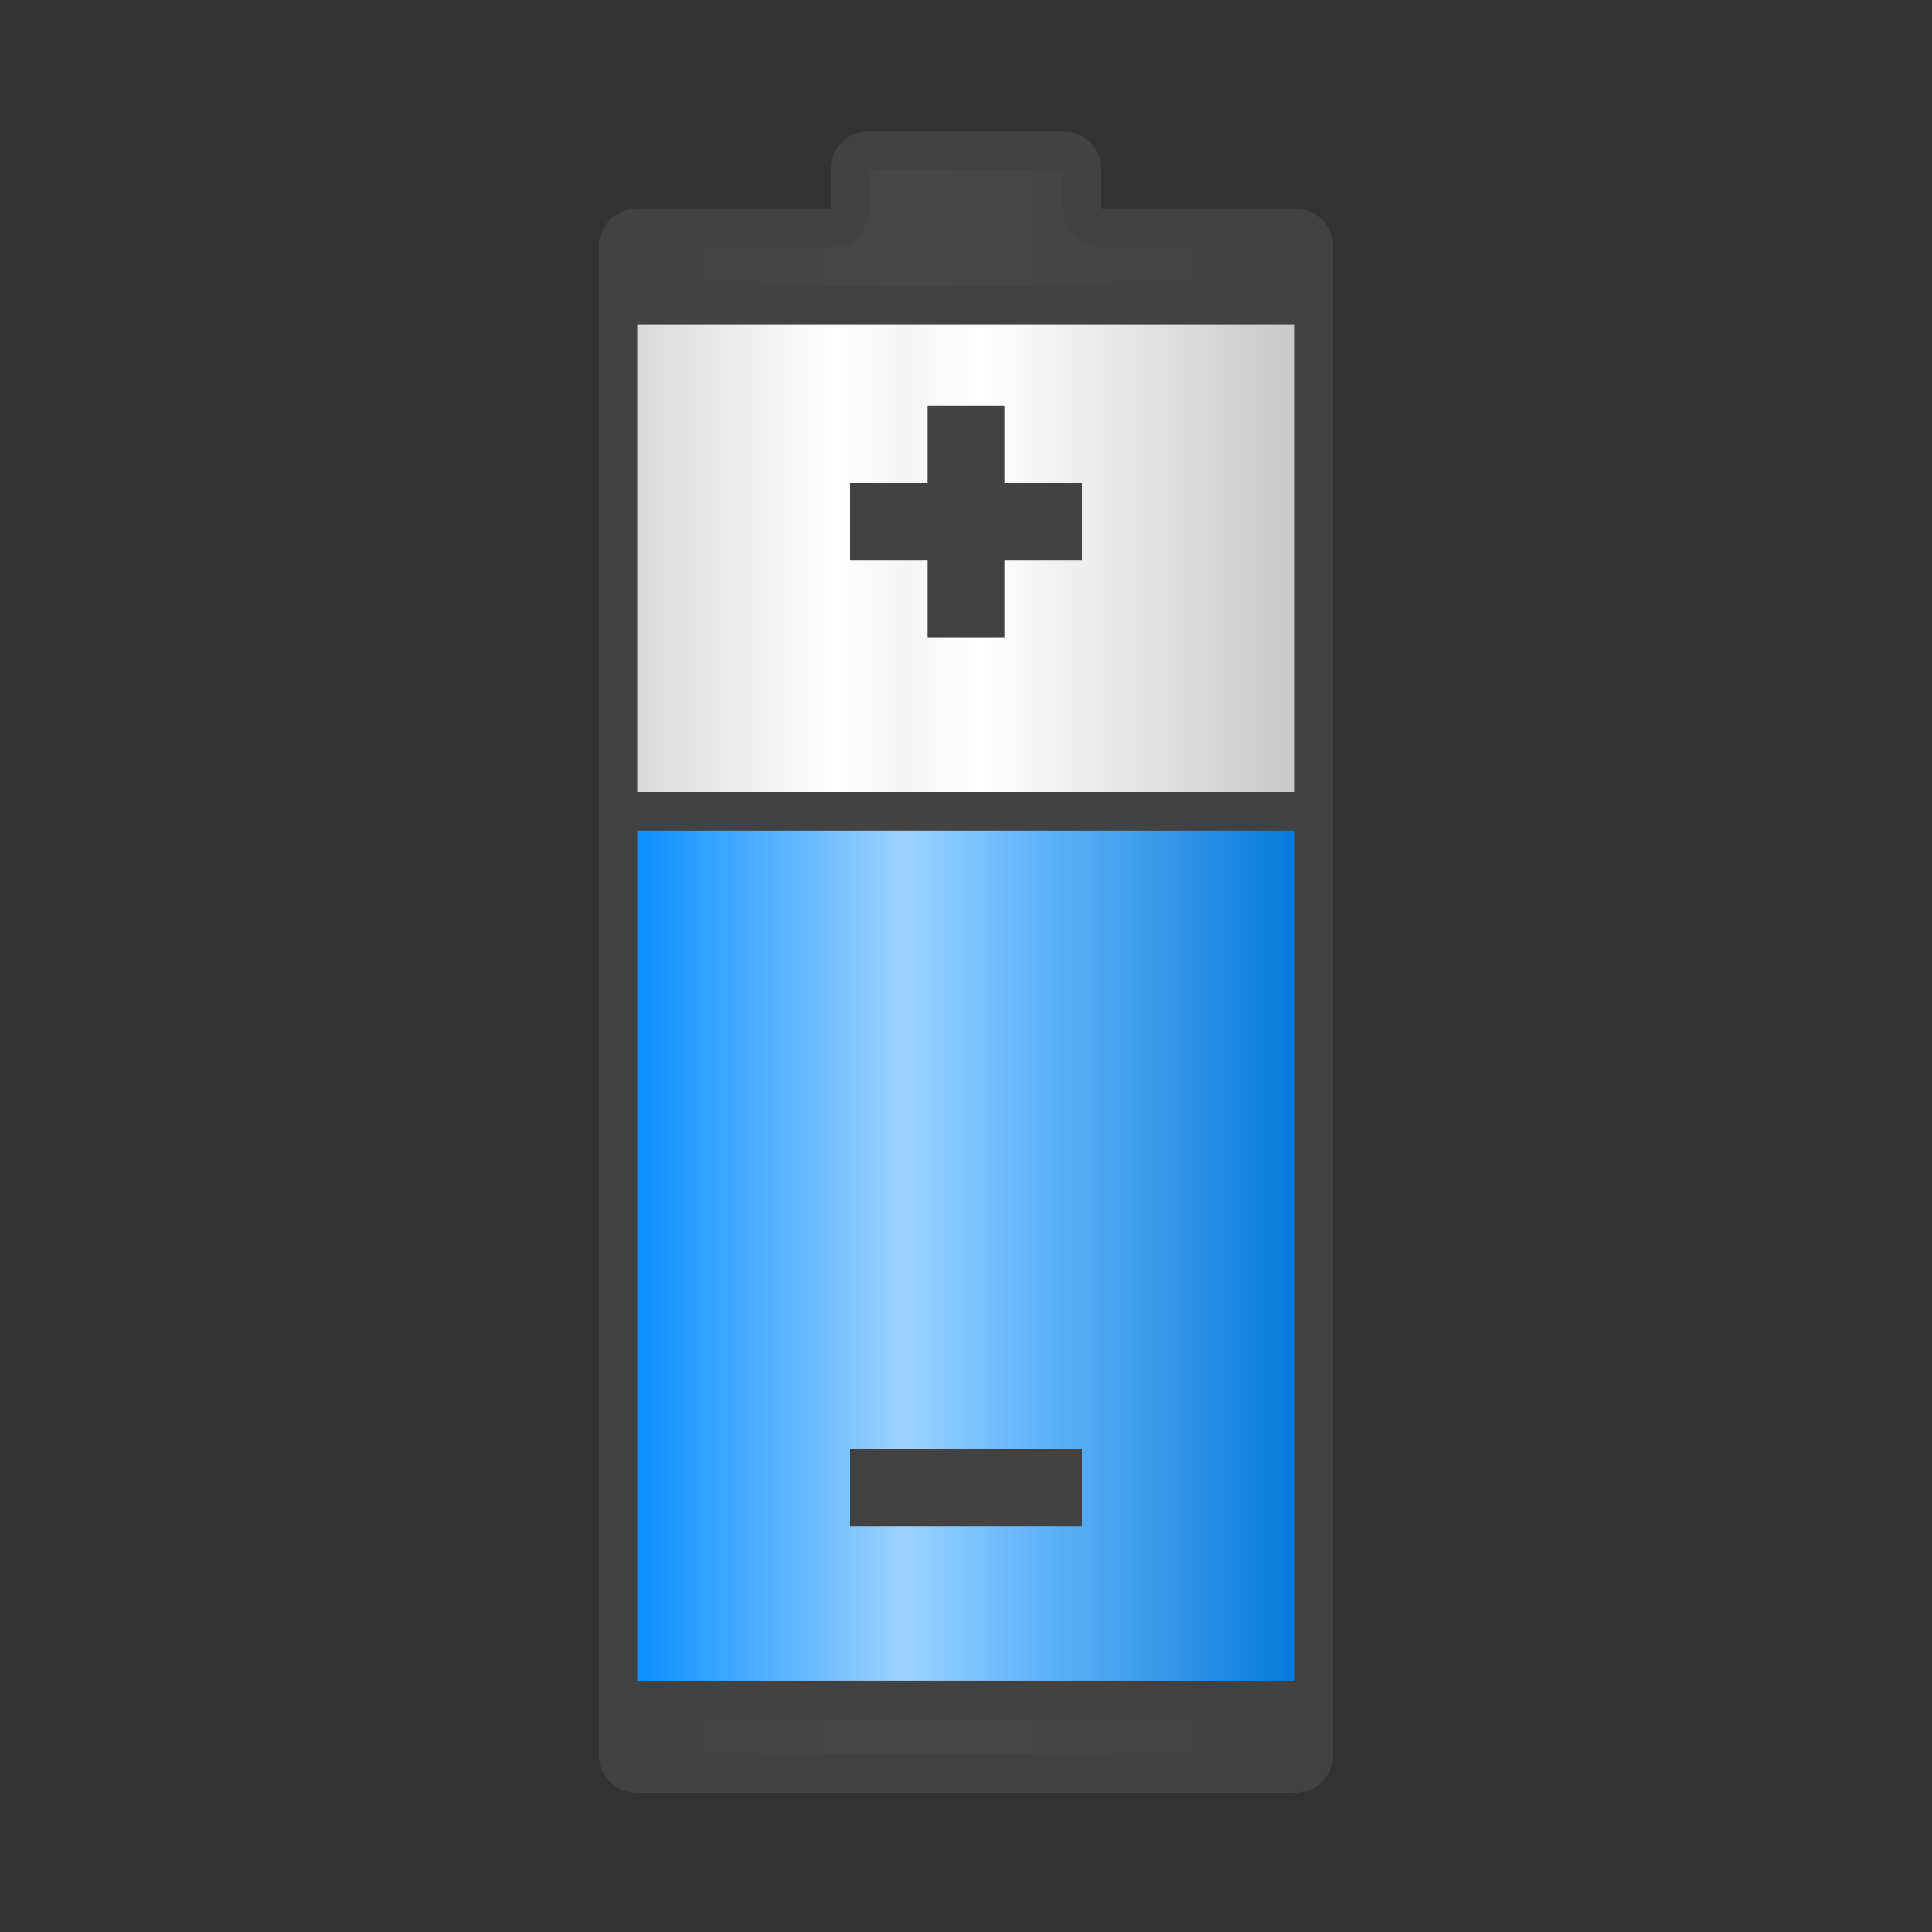
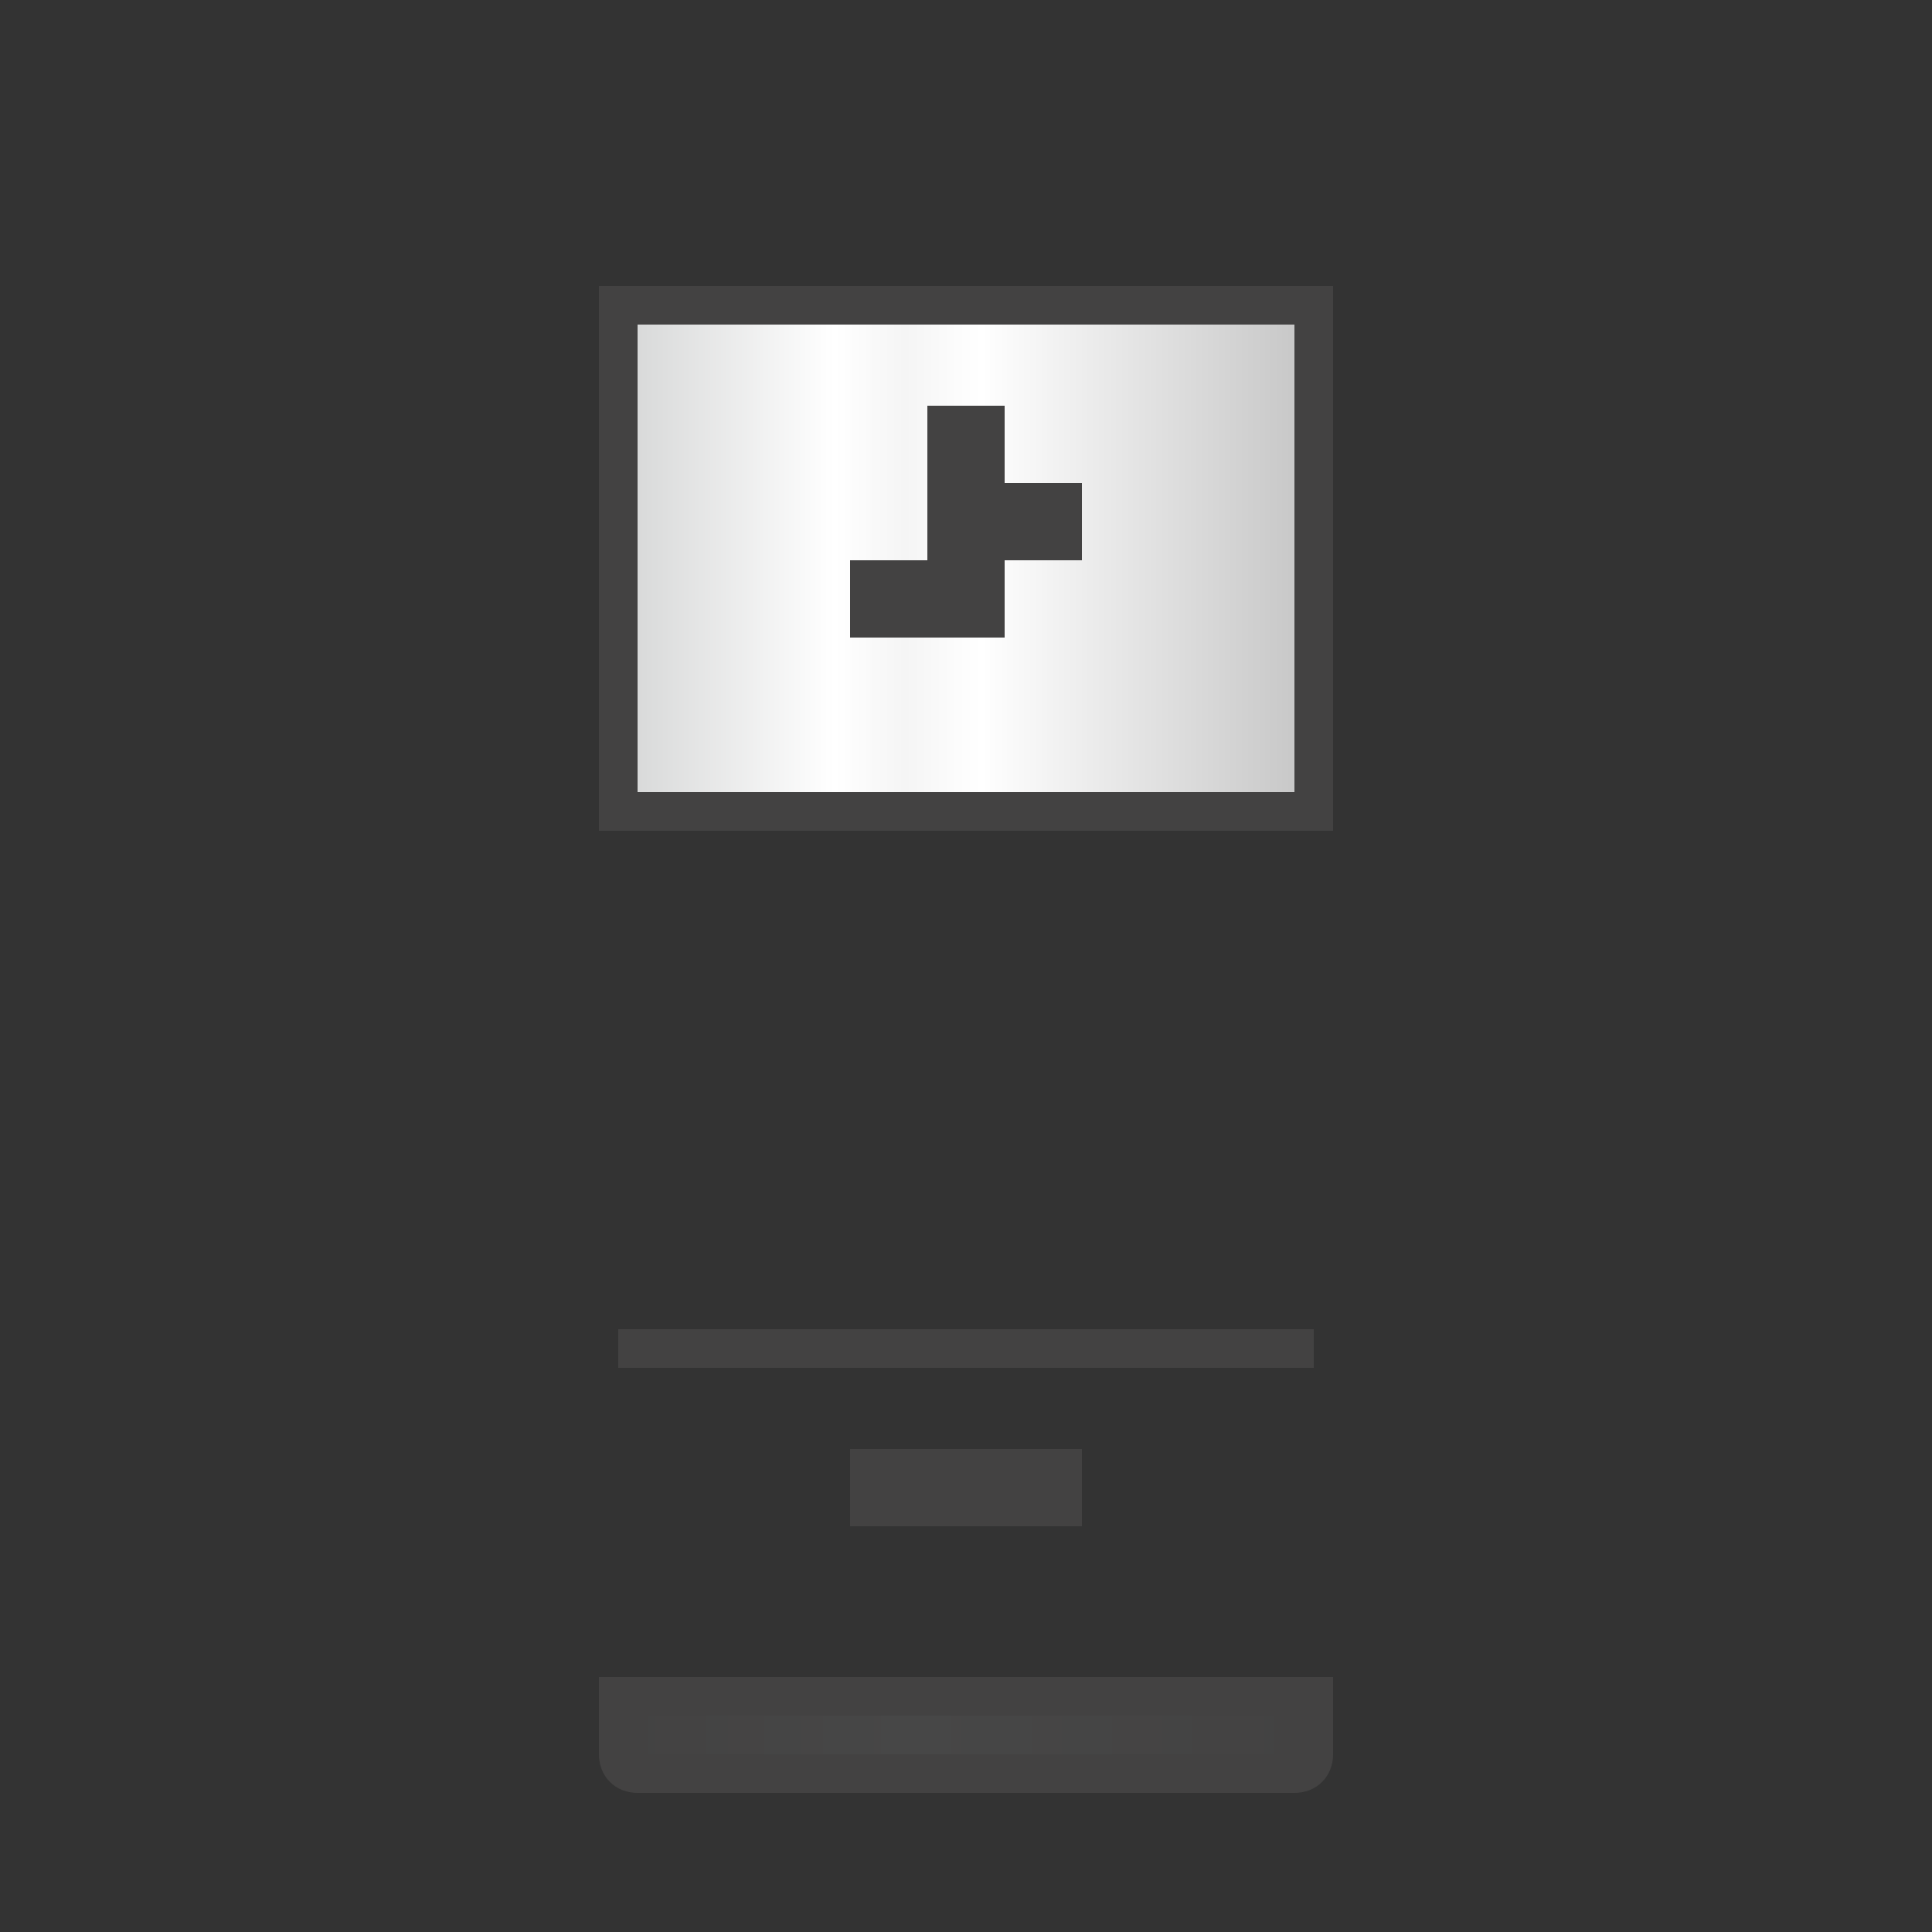
<svg xmlns="http://www.w3.org/2000/svg" clip-rule="evenodd" fill-rule="evenodd" image-rendering="optimizeQuality" shape-rendering="geometricPrecision" text-rendering="geometricPrecision" viewBox="0 0 500 500">
  <rect x="0" y="0" width="500" height="500" fill="#333333" stroke="none" />
  <defs>
    <linearGradient gradientUnits="userSpaceOnUse" id="a" x1="339.997" x2="159.999" y1="454.132" y2="454.132">
      <stop offset="0" stop-color="#434242" />
      <stop offset=".58" stop-color="#474747" />
      <stop offset="1" stop-color="#434242" />
    </linearGradient>
    <linearGradient gradientUnits="userSpaceOnUse" id="b" x1="339.997" x2="159.999" y1="59.132" y2="59.132">
      <stop offset="0" stop-color="#434242" />
      <stop offset=".58" stop-color="#474747" />
      <stop offset="1" stop-color="#434242" />
    </linearGradient>
    <linearGradient gradientUnits="userSpaceOnUse" id="c" x1="339.997" x2="159.999" y1="144.566" y2="144.566">
      <stop offset="0" stop-color="#C5C5C5" />
      <stop offset=".478" stop-color="#fff" />
      <stop offset=".588" stop-color="#f5f5f5" />
      <stop offset=".69" stop-color="#fff" />
      <stop offset="1" stop-color="#D5D6D6" />
    </linearGradient>
    <linearGradient gradientUnits="userSpaceOnUse" id="d" x1="339.997" x2="159.999" y1="325.002" y2="325.002">
      <stop offset="0" stop-color="#0076D8" />
      <stop offset=".478" stop-color="#76C1FF" />
      <stop offset=".588" stop-color="#9DD2FF" />
      <stop offset=".69" stop-color="#76C1FF" />
      <stop offset="1" stop-color="#008BFF" />
    </linearGradient>
  </defs>
  <g>
    <path d="M160 439h180v15c0 3-2 5-5 5h-170c-3 0-5-2-5-5v-15z" fill="url(#a)" stroke="#434242" stroke-width="10" />
-     <path d="M340 79h-180v-15c0-3 2-5 5-5h50c3 0 5-2 5-5v-10c0-3 2-5 5-5h50c3 0 5 2 5 5v10c0 3 2 5 5 5h50c3 0 5 2 5 5v15z" fill="url(#b)" stroke="#434242" stroke-width="10" />
    <rect fill="url(#c)" height="131" stroke="#434242" stroke-width="10" width="180" x="160" y="79" />
    <line fill="none" stroke="#434242" stroke-width="10" x1="160" x2="340" y1="349" y2="349" />
-     <rect fill="url(#d)" height="230" stroke="#434242" stroke-width="10" width="180" x="160" y="210" />
-     <path d="M240 105h20v20h20v20h-20v20h-20v-20h-20v-20h20v-20zm40 270v20h-60v-20h60z" fill="#434242" />
+     <path d="M240 105h20v20h20v20h-20v20h-20h-20v-20h20v-20zm40 270v20h-60v-20h60z" fill="#434242" />
  </g>
</svg>